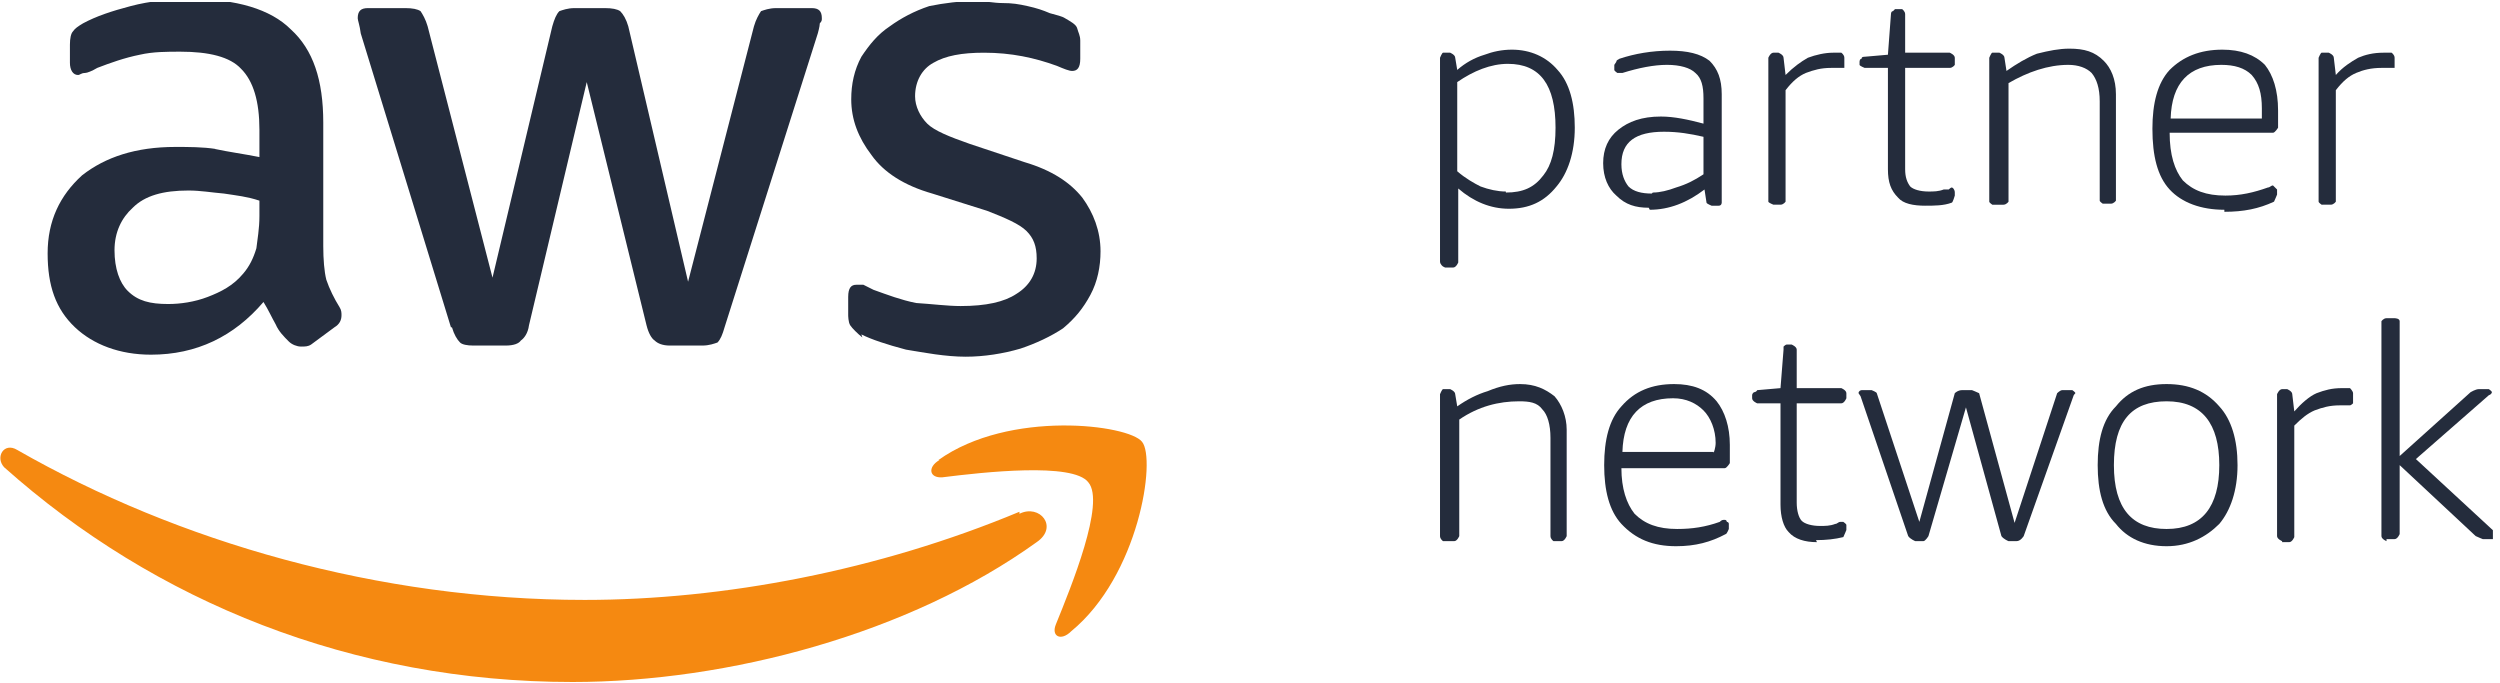
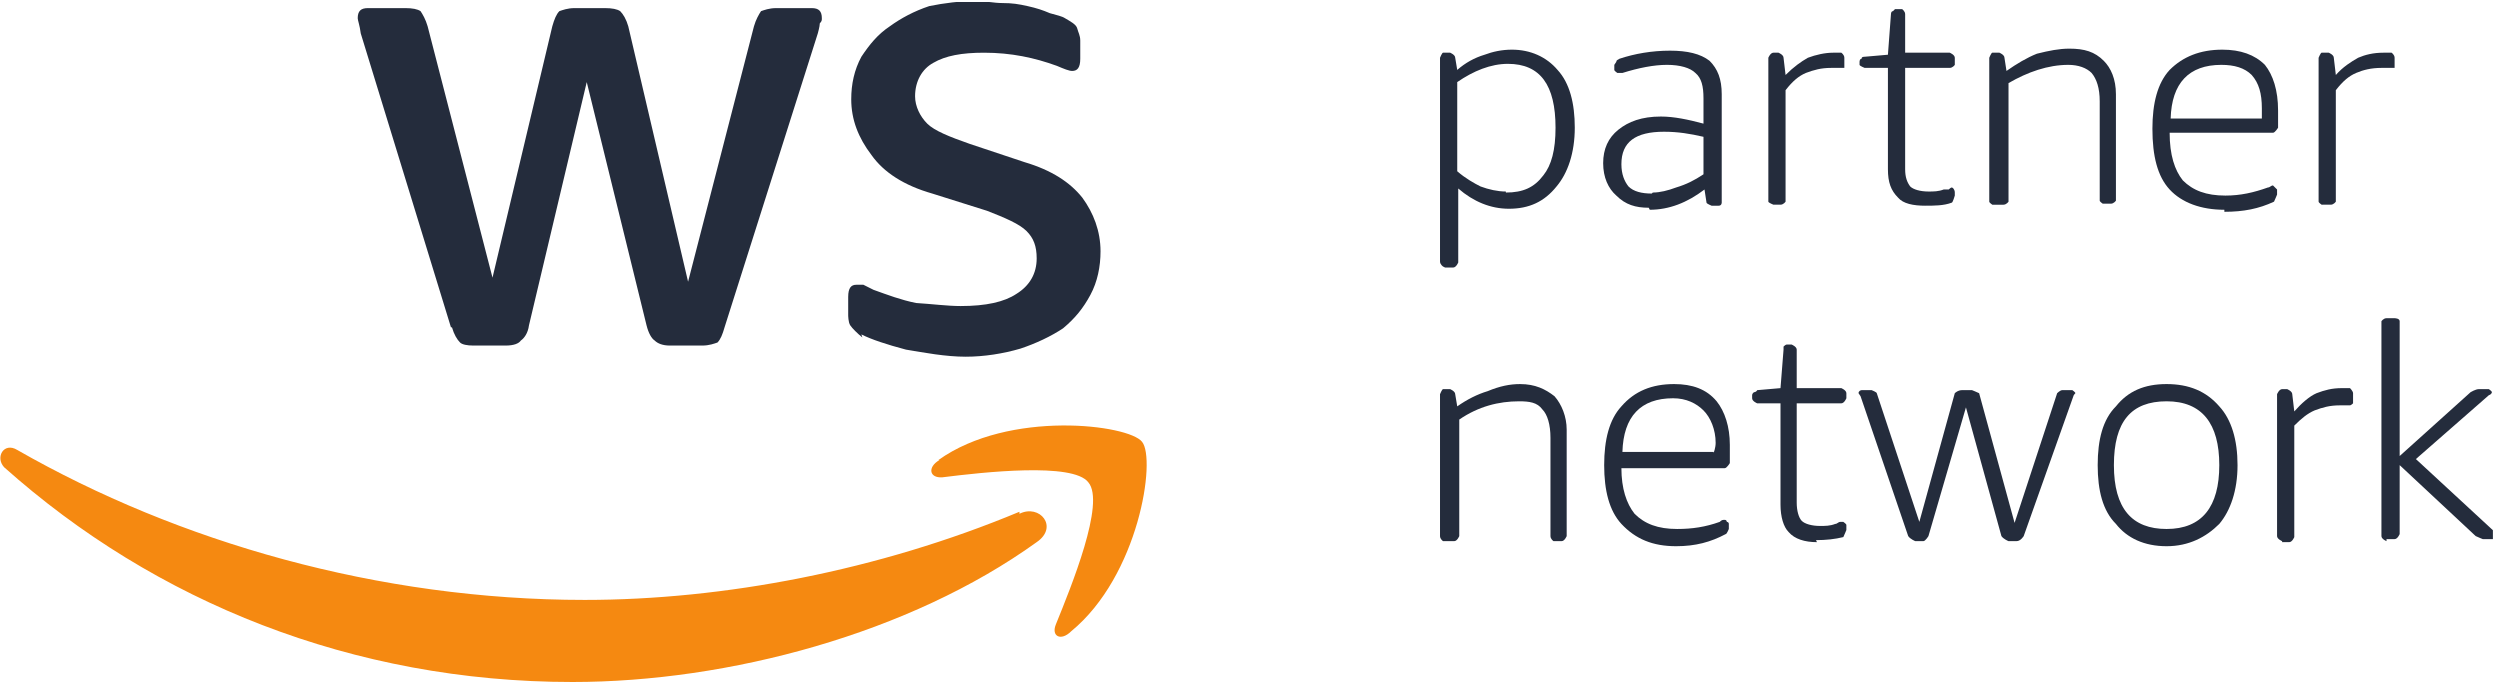
<svg xmlns="http://www.w3.org/2000/svg" id="_图层_1" data-name="图层_1" viewBox="0 0 24.67 6.74">
  <defs>
    <style>
      .cls-1, .cls-2 {
        fill: none;
      }

      .cls-3 {
        fill: #242c3c;
      }

      .cls-4 {
        clip-path: url(#clippath-1);
      }

      .cls-5 {
        fill: #f58911;
      }

      .cls-2 {
        clip-rule: evenodd;
      }

      .cls-6 {
        clip-path: url(#clippath);
      }
    </style>
    <clipPath id="clippath">
      <polygon class="cls-2" points="0 .02 24.6 .02 24.6 6.74 0 6.74 0 .02 0 .02" />
    </clipPath>
    <clipPath id="clippath-1">
      <polygon class="cls-1" points="0 6.74 24.6 6.74 24.6 .02 0 .02 0 6.74 0 6.74" />
    </clipPath>
  </defs>
  <g class="cls-6">
    <g class="cls-4">
      <path class="cls-3" d="M8.5,3.3h0c.1.05.25.1.44.15.18.03.39.07.59.07.18,0,.37-.03.54-.08.15-.05.3-.12.42-.2.12-.1.2-.2.27-.33.07-.13.1-.28.1-.43,0-.2-.07-.38-.18-.53-.12-.15-.3-.27-.57-.35l-.54-.18c-.2-.07-.35-.13-.42-.2-.07-.07-.12-.17-.12-.27,0-.15.07-.27.18-.33.12-.07.28-.1.5-.1.27,0,.5.05.72.13.07.03.12.05.15.05.05,0,.08-.03.08-.12v-.18c0-.05-.02-.08-.03-.12s-.07-.07-.12-.1c-.03-.02-.08-.03-.15-.05-.07-.03-.13-.05-.22-.07s-.15-.03-.25-.03c-.08,0-.17-.02-.25-.02-.17,0-.32.02-.47.05-.15.05-.28.12-.39.2-.12.08-.2.18-.28.3-.07.13-.1.27-.1.42,0,.2.07.38.2.55.12.17.32.3.6.38l.54.17c.18.07.32.13.39.2.07.07.1.15.1.27,0,.15-.07.27-.2.35-.12.08-.3.12-.55.12-.13,0-.28-.02-.44-.03-.15-.03-.28-.08-.42-.13l-.1-.05h-.07c-.05,0-.08.03-.08.12v.18s0,.07.02.1c.02.03.07.08.12.12h0Z" />
-       <path class="cls-3" d="M2.56,2.13h0c0,.13-.02.23-.03.32-.03.1-.07.18-.13.25-.1.12-.22.18-.35.23-.13.05-.27.07-.39.07-.18,0-.3-.03-.4-.13-.08-.08-.13-.22-.13-.4s.07-.32.18-.42c.12-.12.3-.17.55-.17.12,0,.23.02.35.03.13.02.23.03.35.07v.15h0ZM2.13,1.47h0c-.13-.02-.27-.02-.4-.02-.39,0-.69.1-.92.28-.22.2-.34.45-.34.77s.08.55.27.73c.18.17.44.27.75.27.45,0,.82-.18,1.11-.52.05.08.08.15.12.22.03.07.08.12.13.17.03.03.08.05.12.05s.07,0,.1-.02l.23-.17c.05-.03.07-.07.07-.12,0-.02,0-.05-.02-.08-.05-.08-.1-.18-.13-.27-.02-.08-.03-.2-.03-.33v-1.22c0-.42-.1-.72-.32-.92-.2-.2-.54-.3-.99-.3-.2,0-.4.02-.59.07s-.34.1-.47.17c-.05.03-.08.05-.1.08-.02.02-.03.07-.03.13v.18c0,.07.03.12.08.12.02,0,.03-.02.07-.02.02,0,.07-.02.12-.05.13-.05.27-.1.42-.13.13-.03.27-.03.4-.03.28,0,.49.05.6.17.12.12.18.32.18.6v.27c-.15-.03-.3-.05-.44-.08h0Z" />
      <path class="cls-3" d="M4.46,3.23h0c.02.07.05.12.08.15.02.02.07.03.13.03h.32c.08,0,.13-.02.15-.05.03-.02.07-.07.08-.15l.57-2.4.59,2.4c.02.08.05.13.08.15.03.03.08.05.15.05h.32c.07,0,.12-.02.15-.03.03-.03.05-.08.07-.15l.92-2.9s.02-.07.02-.1c.02-.02.02-.03.02-.05,0-.07-.03-.1-.1-.1h-.35c-.07,0-.12.02-.15.03-.02.03-.05.08-.07.15l-.65,2.52-.59-2.52c-.02-.07-.05-.12-.08-.15-.03-.02-.08-.03-.15-.03h-.3c-.07,0-.12.02-.15.03-.03.03-.05.08-.07.15l-.59,2.48-.64-2.48c-.02-.07-.05-.12-.07-.15-.03-.02-.08-.03-.15-.03h-.37c-.07,0-.1.03-.1.1,0,.02.02.07.03.15l.89,2.9h0Z" />
      <path class="cls-5" d="M10.06,5.05h0c-1.39.58-2.92.87-4.29.87-2.03,0-4.01-.57-5.6-1.48-.13-.08-.22.07-.13.17,1.49,1.33,3.44,2.12,5.61,2.12,1.54,0,3.33-.48,4.58-1.38.22-.15.03-.38-.17-.28h0Z" />
      <path class="cls-5" d="M9.27,4.54h0c-.12.07-.1.18.03.17.4-.05,1.29-.15,1.44.05.17.2-.17,1.03-.32,1.4-.05.12.05.17.15.07.67-.55.84-1.7.7-1.87-.13-.17-1.31-.32-2.01.18h0Z" />
      <path class="cls-3" d="M14.86,1.9h0c.17,0,.28-.05.37-.17.08-.1.12-.25.12-.47,0-.42-.15-.63-.47-.63-.17,0-.34.07-.5.18v.88c.08.07.17.12.23.15.08.03.17.05.25.05h0ZM14.24,2.63h0s-.03-.02-.03-.05V.57s.02-.05.03-.05h.07s.05.02.05.05l.02.12c.08-.07.17-.12.27-.15.08-.03.17-.05.27-.05.18,0,.34.07.45.2.12.13.17.33.17.57,0,.25-.07.45-.18.58-.12.15-.27.22-.47.22-.18,0-.35-.07-.5-.2v.73s-.02.05-.05.05h-.08Z" />
      <path class="cls-3" d="M16.31,1.9h0c.07,0,.15-.02.23-.05.1-.03.18-.07.27-.13v-.37c-.13-.03-.25-.05-.39-.05-.28,0-.42.1-.42.32,0,.1.03.17.07.22.05.05.13.07.23.07h0ZM16.27,2.05h0c-.13,0-.23-.03-.32-.12-.08-.07-.13-.18-.13-.32s.05-.25.15-.33c.1-.08.23-.13.42-.13.13,0,.27.03.42.07v-.25c0-.12-.02-.2-.08-.25-.05-.05-.15-.08-.28-.08s-.28.03-.44.08h-.05s-.03-.02-.03-.03v-.05s.02-.03.02-.03c0-.02.02-.02.03-.03.15-.05.32-.08.5-.08.17,0,.3.03.39.1.08.08.12.18.12.33v1.07s0,.03-.03.03h-.07s-.05-.02-.05-.03l-.02-.13c-.17.13-.35.2-.54.2h0Z" />
      <path class="cls-3" d="M17.5,2.02h0s-.05-.02-.05-.03V.57s.02-.05.05-.05h.05s.05.02.05.05l.02.17c.08-.08.15-.13.22-.17.08-.03.17-.05.25-.05h.08s.03.02.03.05v.1h-.13c-.1,0-.17.02-.25.05-.07.03-.13.08-.2.17v1.1s-.02.03-.05.03h-.07Z" />
      <path class="cls-3" d="M19,2.03h0c-.12,0-.22-.02-.27-.08-.07-.07-.1-.15-.1-.28V.67h-.23s-.05-.02-.05-.03v-.03s0-.03.02-.03c0-.02.02-.02.03-.02l.23-.02.03-.4s0-.03.02-.03l.02-.02h.07s.03.02.03.05v.38h.44s.05.02.05.05v.07s-.02.03-.05.03h-.44v1c0,.08.02.13.05.17.03.03.1.05.18.05.05,0,.1,0,.15-.02h.05s.02-.02.03-.02.03.02.03.05v.03s-.02.07-.03.07c-.08.03-.17.03-.27.03h0Z" />
      <path class="cls-3" d="M19.66,2.02h0s-.03-.02-.03-.03V.57s.02-.05.03-.05h.07s.05.02.05.05l.02.13c.1-.07.2-.13.3-.17.12-.03.22-.05.32-.05.15,0,.25.03.34.12.07.07.12.18.12.33v1.05s-.02.03-.05.03h-.08s-.03-.02-.03-.03v-.98c0-.13-.03-.22-.08-.28-.05-.05-.13-.08-.23-.08-.2,0-.4.07-.59.18v1.17s-.02.03-.05.03h-.08Z" />
      <path class="cls-3" d="M22.32,1.17h0v-.1c0-.15-.03-.25-.1-.33-.07-.07-.17-.1-.3-.1-.32,0-.49.18-.5.53h.9ZM21.95,2.07h0c-.23,0-.42-.07-.54-.2-.12-.13-.17-.33-.17-.6,0-.25.05-.45.17-.58.13-.13.3-.2.52-.2.18,0,.32.05.42.15.08.1.13.25.13.45v.17s-.03.05-.05.05h-1.02c0,.22.05.37.13.47.1.1.23.15.42.15.15,0,.28-.03.42-.08.02,0,.03-.02.05-.02l.02.02.02.02v.05s-.02.05-.03.07c-.15.07-.3.1-.49.1h0Z" />
      <path class="cls-3" d="M22.91,2.02h0s-.03-.02-.03-.03V.57s.02-.05.03-.05h.07s.05.02.05.05l.02.17c.07-.08.15-.13.22-.17.07-.03.15-.05.25-.05h.08s.03.02.03.05v.1h-.13c-.1,0-.18.02-.25.05-.07.03-.13.08-.2.17v1.1s-.02.03-.05.03h-.08Z" />
      <path class="cls-3" d="M14.24,5.34h0s-.03-.02-.03-.05v-1.4s.02-.05.03-.05h.07s.05.02.05.05l.02.12c.1-.07.2-.12.3-.15.12-.05.22-.07.32-.07.15,0,.25.05.34.12.07.08.12.2.12.33v1.05s-.02.05-.05.05h-.08s-.03-.02-.03-.05v-.97c0-.13-.03-.23-.08-.28-.05-.07-.13-.08-.23-.08-.2,0-.4.05-.59.18v1.15s-.02.05-.05.05h-.08Z" />
      <path class="cls-3" d="M16.91,4.47h0s.02-.05.02-.1c0-.13-.05-.25-.12-.32-.07-.07-.17-.12-.3-.12-.32,0-.49.18-.5.53h.9ZM16.54,5.39h0c-.23,0-.4-.07-.54-.22-.12-.13-.17-.33-.17-.58s.05-.45.17-.58c.13-.15.3-.22.52-.22.18,0,.32.05.42.17.08.1.13.25.13.43v.18s-.03.05-.05.05h-1.02c0,.2.05.35.13.45.1.1.23.15.42.15.15,0,.28-.02.42-.07.02-.02.03-.02.05-.02,0,0,.02,0,.02.02,0,0,.02,0,.02.02v.05s-.02.05-.03.05c-.15.08-.3.12-.49.12h0Z" />
      <path class="cls-3" d="M17.93,5.35h0c-.12,0-.22-.03-.28-.1-.05-.05-.08-.15-.08-.27v-1h-.23s-.05-.02-.05-.05v-.03s0-.02.02-.03c0,0,.02,0,.03-.02l.23-.02.03-.38v-.03s.02-.02.03-.02h.05s.05.02.05.05v.38h.44s.05.02.05.05v.05s-.02.05-.05.05h-.44v.98c0,.08.02.15.05.18.03.03.1.05.18.05.05,0,.1,0,.15-.02.02,0,.03-.02.05-.02h.03s.03.02.03.03v.05s-.02.05-.03.07c-.08.02-.17.03-.27.03h0Z" />
      <path class="cls-3" d="M18.9,5.34h0s-.05-.02-.07-.05l-.47-1.38s-.02-.03-.02-.03c0-.02.02-.03.03-.03h.1s.05.02.05.03l.42,1.27.35-1.27s.03-.03.07-.03h.1s.05.02.07.03l.35,1.28.42-1.28s.03-.03.05-.03h.1s.03.02.03.03c0,0-.02.02-.02.03l-.49,1.38s-.03.05-.07.05h-.08s-.05-.02-.07-.05l-.35-1.27-.37,1.27s-.03.05-.05.05h-.1Z" />
-       <path class="cls-3" d="M21.38,5.22h0c.35,0,.52-.22.52-.63s-.17-.63-.52-.63-.52.2-.52.63.18.63.52.63h0ZM21.38,5.39h0c-.22,0-.39-.08-.5-.22-.13-.13-.18-.33-.18-.58s.05-.45.18-.58c.12-.15.28-.22.5-.22s.39.07.52.22c.12.13.18.33.18.58s-.07.45-.18.58c-.13.13-.3.22-.52.22h0Z" />
+       <path class="cls-3" d="M21.38,5.22c.35,0,.52-.22.52-.63s-.17-.63-.52-.63-.52.2-.52.63.18.63.52.63h0ZM21.38,5.39h0c-.22,0-.39-.08-.5-.22-.13-.13-.18-.33-.18-.58s.05-.45.18-.58c.12-.15.28-.22.5-.22s.39.07.52.22c.12.13.18.33.18.58s-.07.45-.18.58c-.13.13-.3.22-.52.22h0Z" />
      <path class="cls-3" d="M22.52,5.34h0s-.05-.02-.05-.05v-1.4s.02-.05.05-.05h.05s.05.02.05.05l.02.17c.07-.08.15-.15.22-.18.08-.03.15-.05.25-.05h.08s.03.03.03.05v.1s-.02.02-.03.02h-.1c-.1,0-.17.02-.25.05-.07.03-.13.08-.2.15v1.1s-.02.05-.05.05h-.07Z" />
      <path class="cls-3" d="M23.55,5.34h0s-.05-.02-.05-.05v-2.12s.02-.03.05-.03h.08s.05,0,.05.03v1.33l.7-.63s.05-.03.08-.03h.1s.03.02.03.03c0,0,0,.02-.03.03l-.72.63.79.73s.03.02.03.03-.02.03-.03.03h-.13s-.05-.02-.07-.03l-.75-.7v.68s-.02.05-.05.05h-.08Z" />
    </g>
  </g>
</svg>